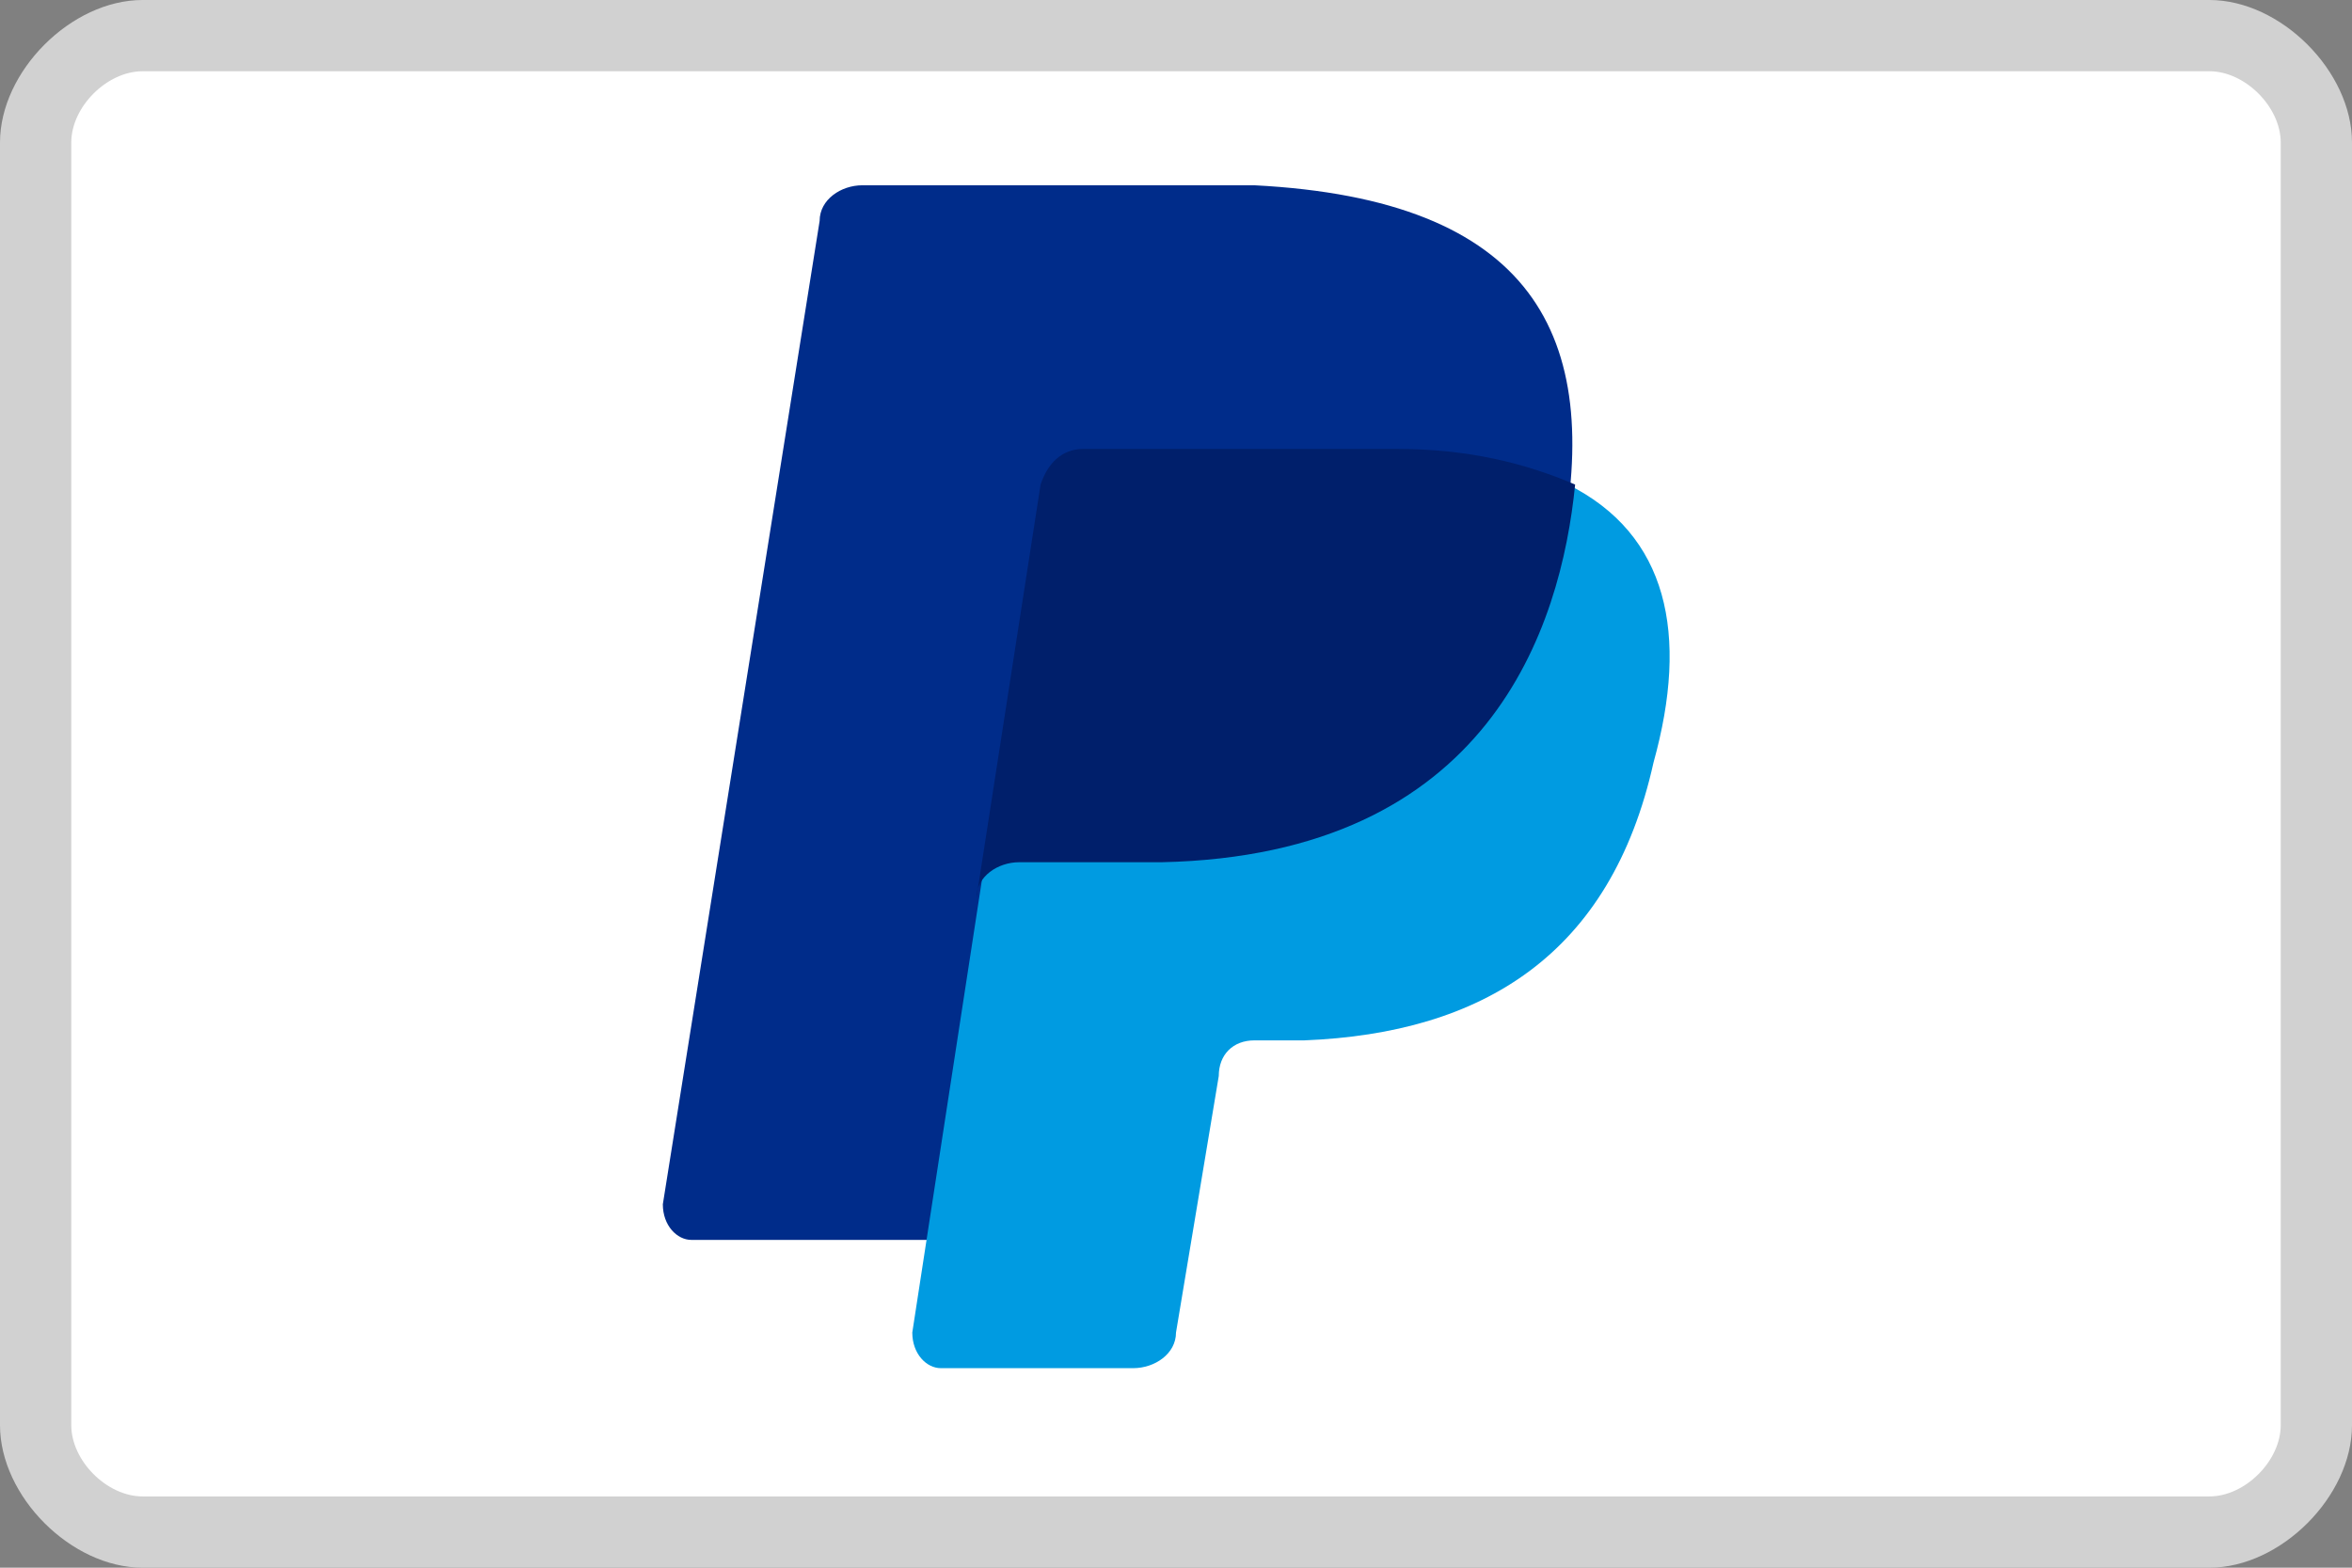
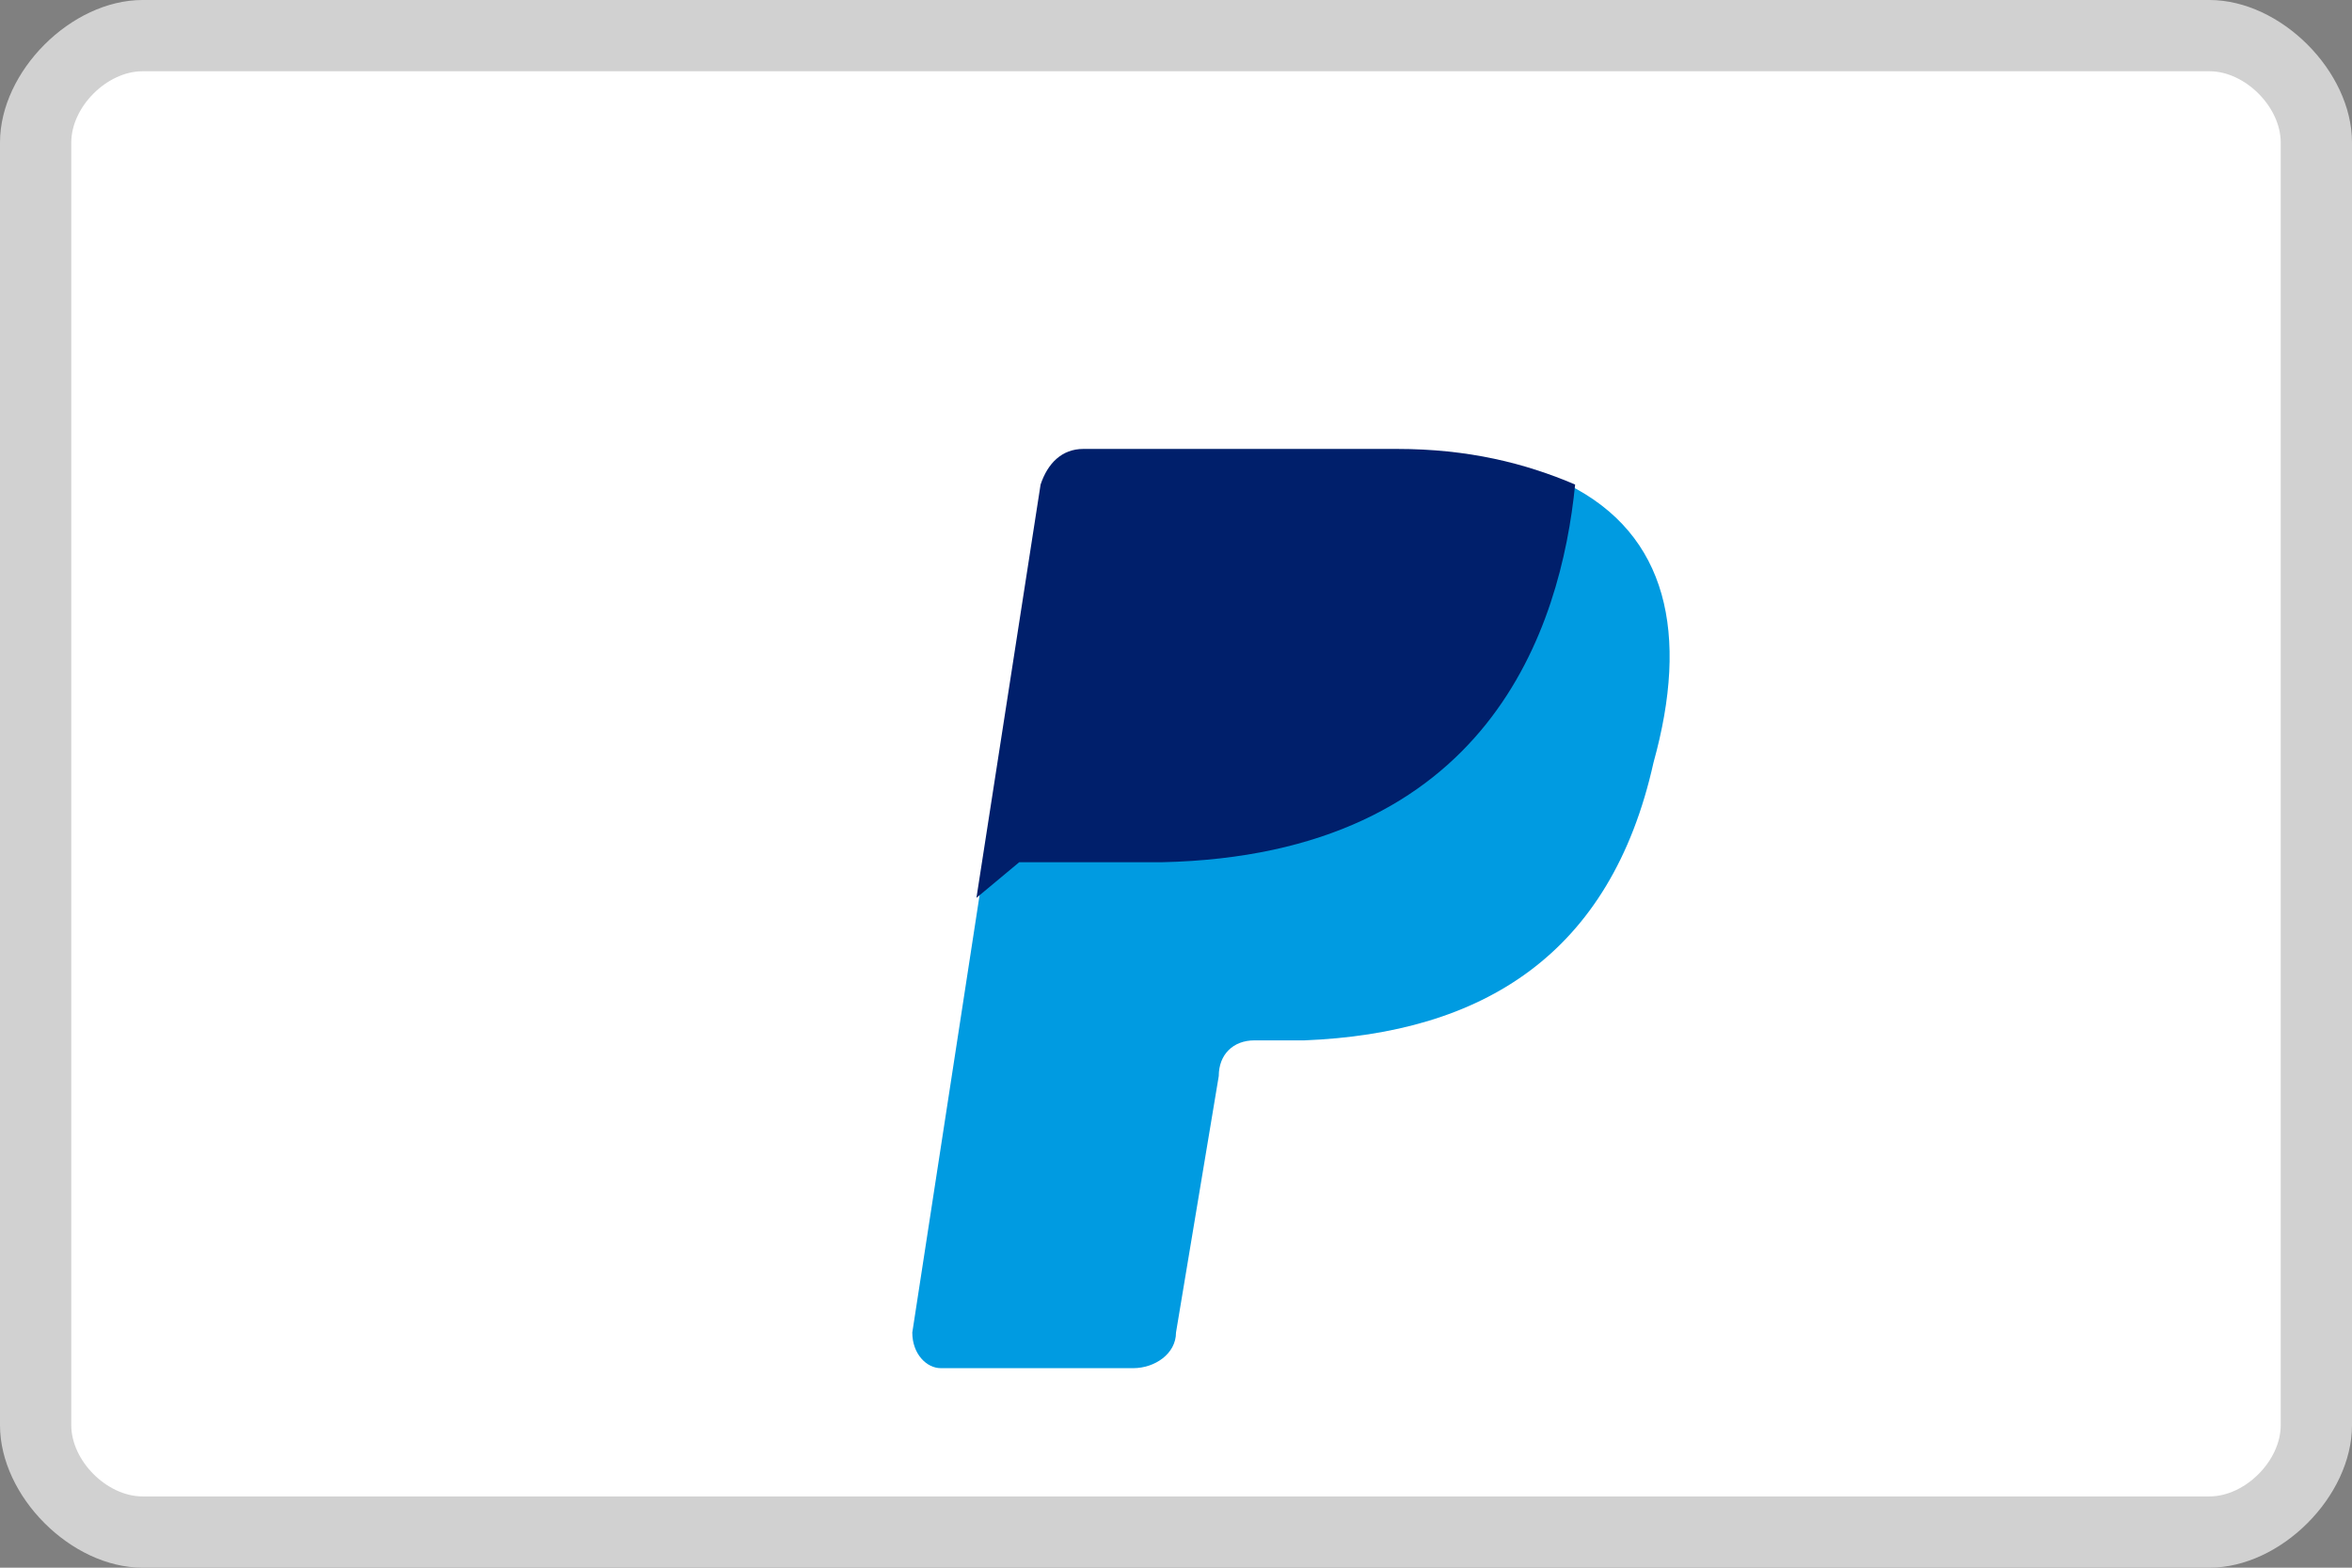
<svg xmlns="http://www.w3.org/2000/svg" viewBox="0 0 33 22" style="enable-background:new 0 0 33 22" xml:space="preserve">
  <rect x="0" y="0" width="33" height="22" fill="#808080" stroke="none" />
  <path d="M2 0h29c1 0 2 1 2 2v18c0 1-1 2-2 2H2c-1 0-2-1-2-2V2c0-1 1-2 2-2z" style="fill:#d1d1d1" />
  <path d="M2 1h29c.5 0 1 .5 1 1v18c0 .5-.5 1-1 1H2c-.5 0-1-.5-1-1V2c0-.5.5-1 1-1z" style="fill:#fff" />
-   <path d="M21.9 7.7 13 17.4H9.7c-.2 0-.4-.2-.4-.5l2.2-13.8c0-.3.3-.5.6-.5h5.5c3.9.2 4.9 2.1 4.3 5.1z" style="fill:#002c8a" />
  <path d="M22 6.8c1.4.7 1.7 2.1 1.2 3.9-.6 2.7-2.4 3.8-4.9 3.9h-.7c-.3 0-.5.2-.5.5l-.6 3.6c0 .3-.3.5-.6.5h-2.7c-.2 0-.4-.2-.4-.5l1-6.5c0-.1 8.2-5.4 8.2-5.4z" style="fill:#009be1" />
-   <path d="m13.7 12.6.9-5.8c.1-.3.3-.5.6-.5h4.4c1 0 1.8.2 2.5.5-.2 2-1.2 5.2-5.8 5.3h-2c-.3 0-.6.2-.6.5z" style="fill:#001f6b" />
+   <path d="m13.7 12.6.9-5.8c.1-.3.3-.5.6-.5h4.4c1 0 1.8.2 2.5.5-.2 2-1.2 5.2-5.8 5.3h-2z" style="fill:#001f6b" />
</svg>